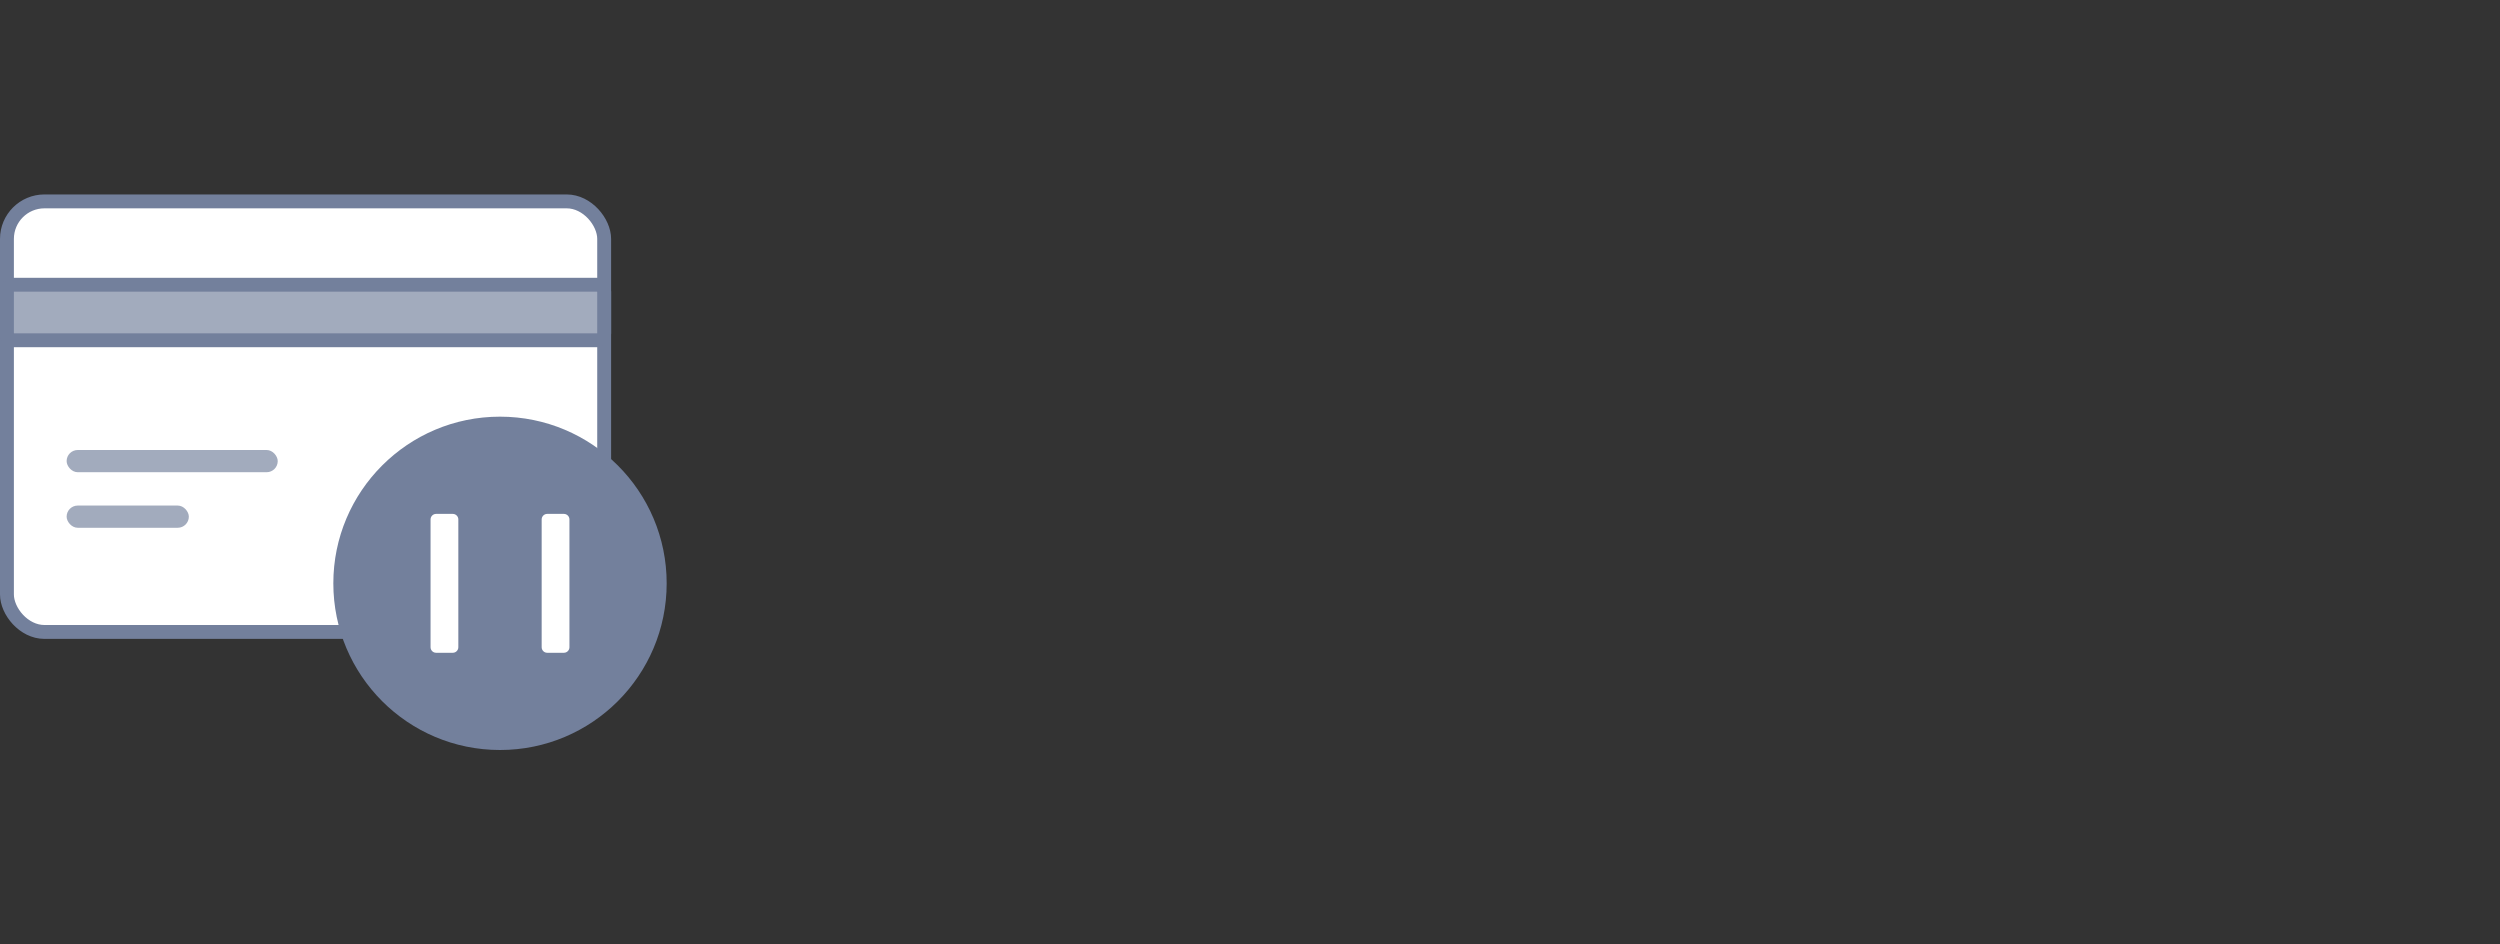
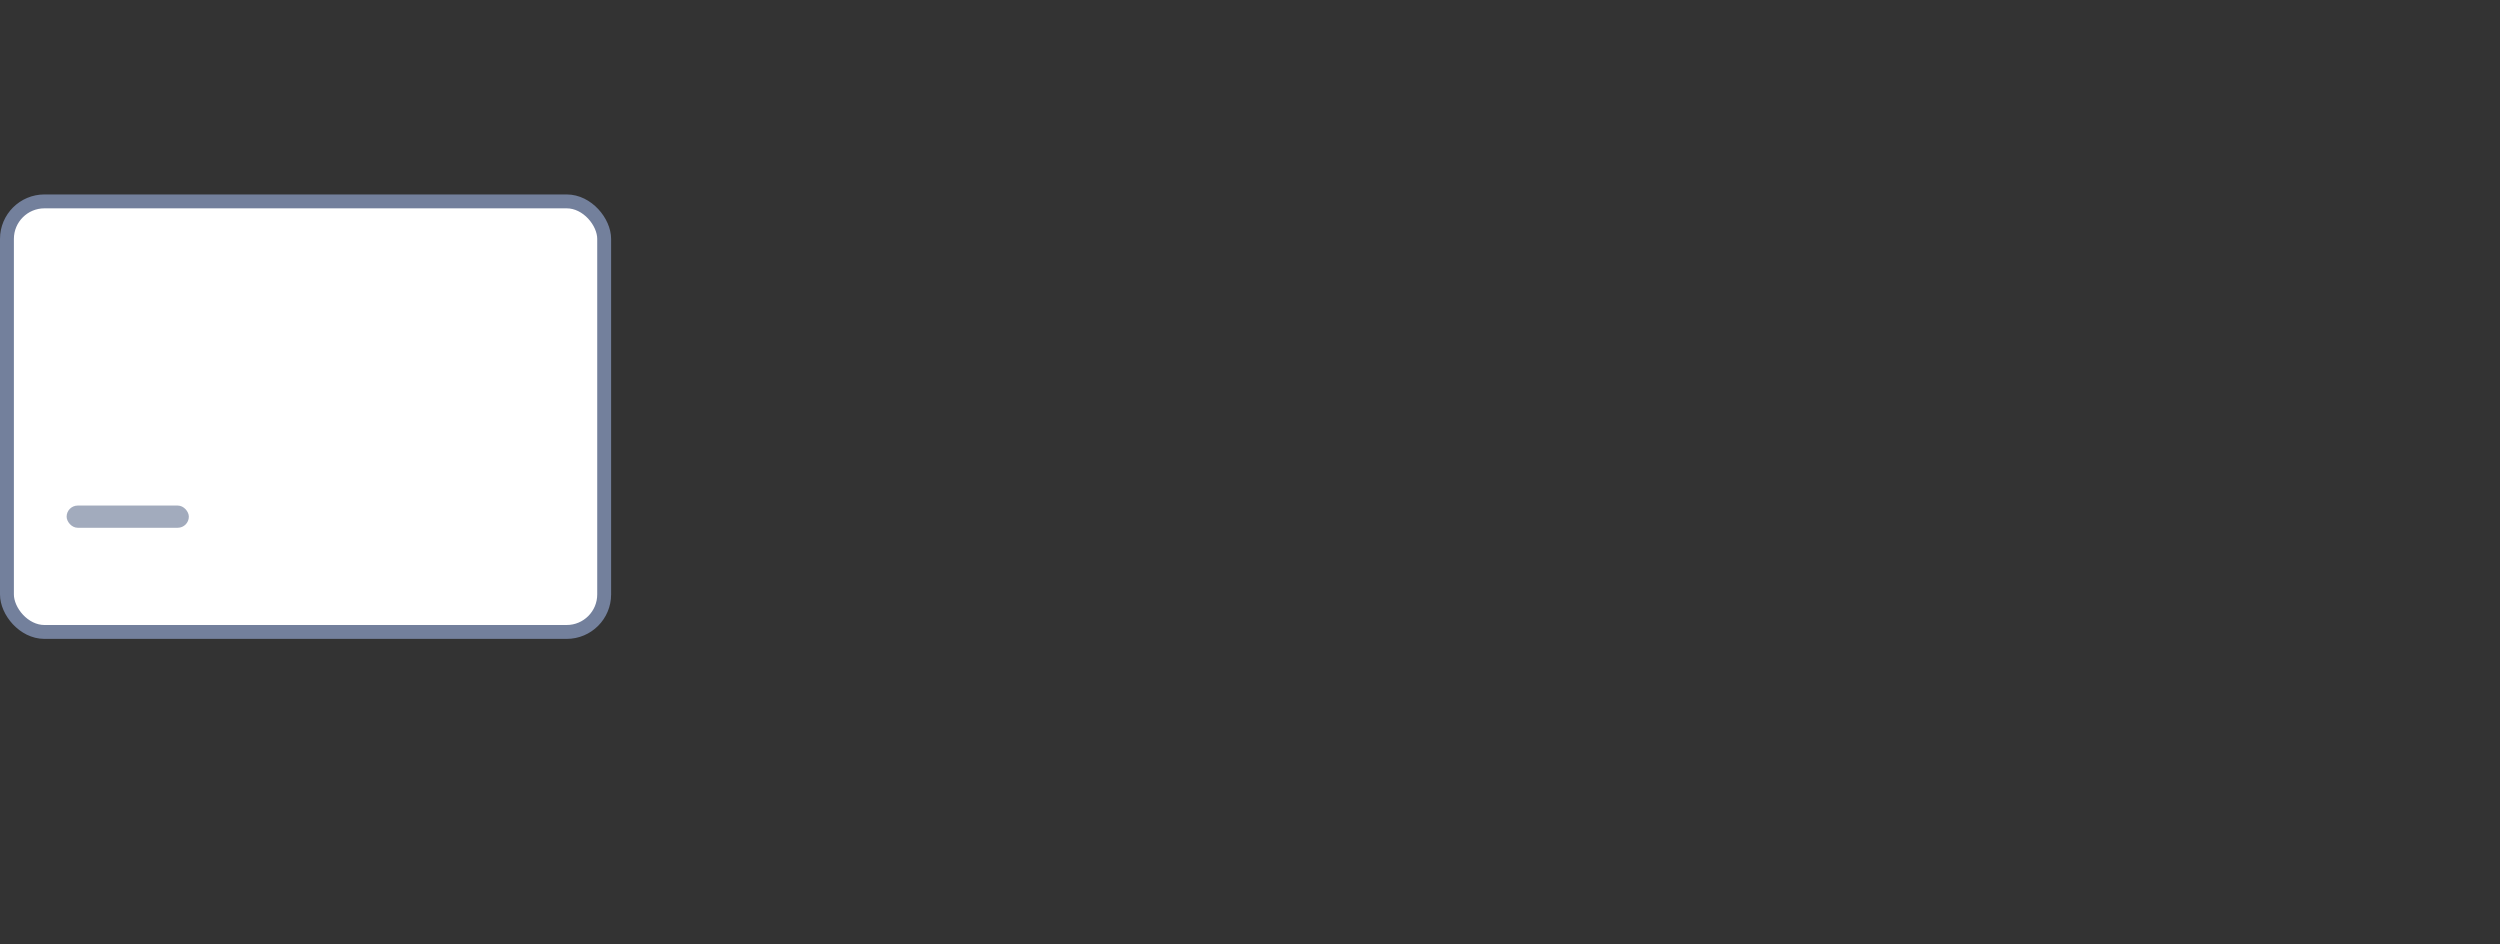
<svg xmlns="http://www.w3.org/2000/svg" fill="none" height="68" viewBox="0 0 180 68" width="180">
  <rect x="0" y="0" width="180" height="68" fill="#333333" stroke="none" />
  <clipPath id="a">
-     <path d="m24 30h24v24h-24z" />
-   </clipPath>
+     </clipPath>
  <rect fill="#fff" height="31" rx="2.7" stroke="#73809c" width="43" x=".5" y="14.5" />
  <g fill="#a2abbd">
-     <rect height="4" rx=".5" stroke="#73809c" width="43" x=".5" y="20.5" />
-     <rect height="1.6" rx=".8" width="15.2" x="4.797" y="32.4" />
    <rect height="1.6" rx=".8" width="8.8" x="4.797" y="36.4" />
  </g>
-   <circle cx="36" cy="42" fill="#fff" r="11" />
  <g clip-path="url(#a)">
    <path clip-rule="evenodd" d="m36 54c6.627 0 12-5.373 12-12s-5.373-12-12-12-12 5.373-12 12 5.373 12 12 12zm-5-16.6c0-.221.179-.4.4-.4h1.2c.221 0 .4.179.4.4v9.2c0 .221-.179.4-.4.4h-1.2c-.221 0-.4-.179-.4-.4zm8 0c0-.221.179-.4.4-.4h1.2c.221 0 .4.179.4.4v9.2c0 .221-.179.4-.4.4h-1.2c-.221 0-.4-.179-.4-.4z" fill="#73809c" fill-rule="evenodd" />
  </g>
</svg>